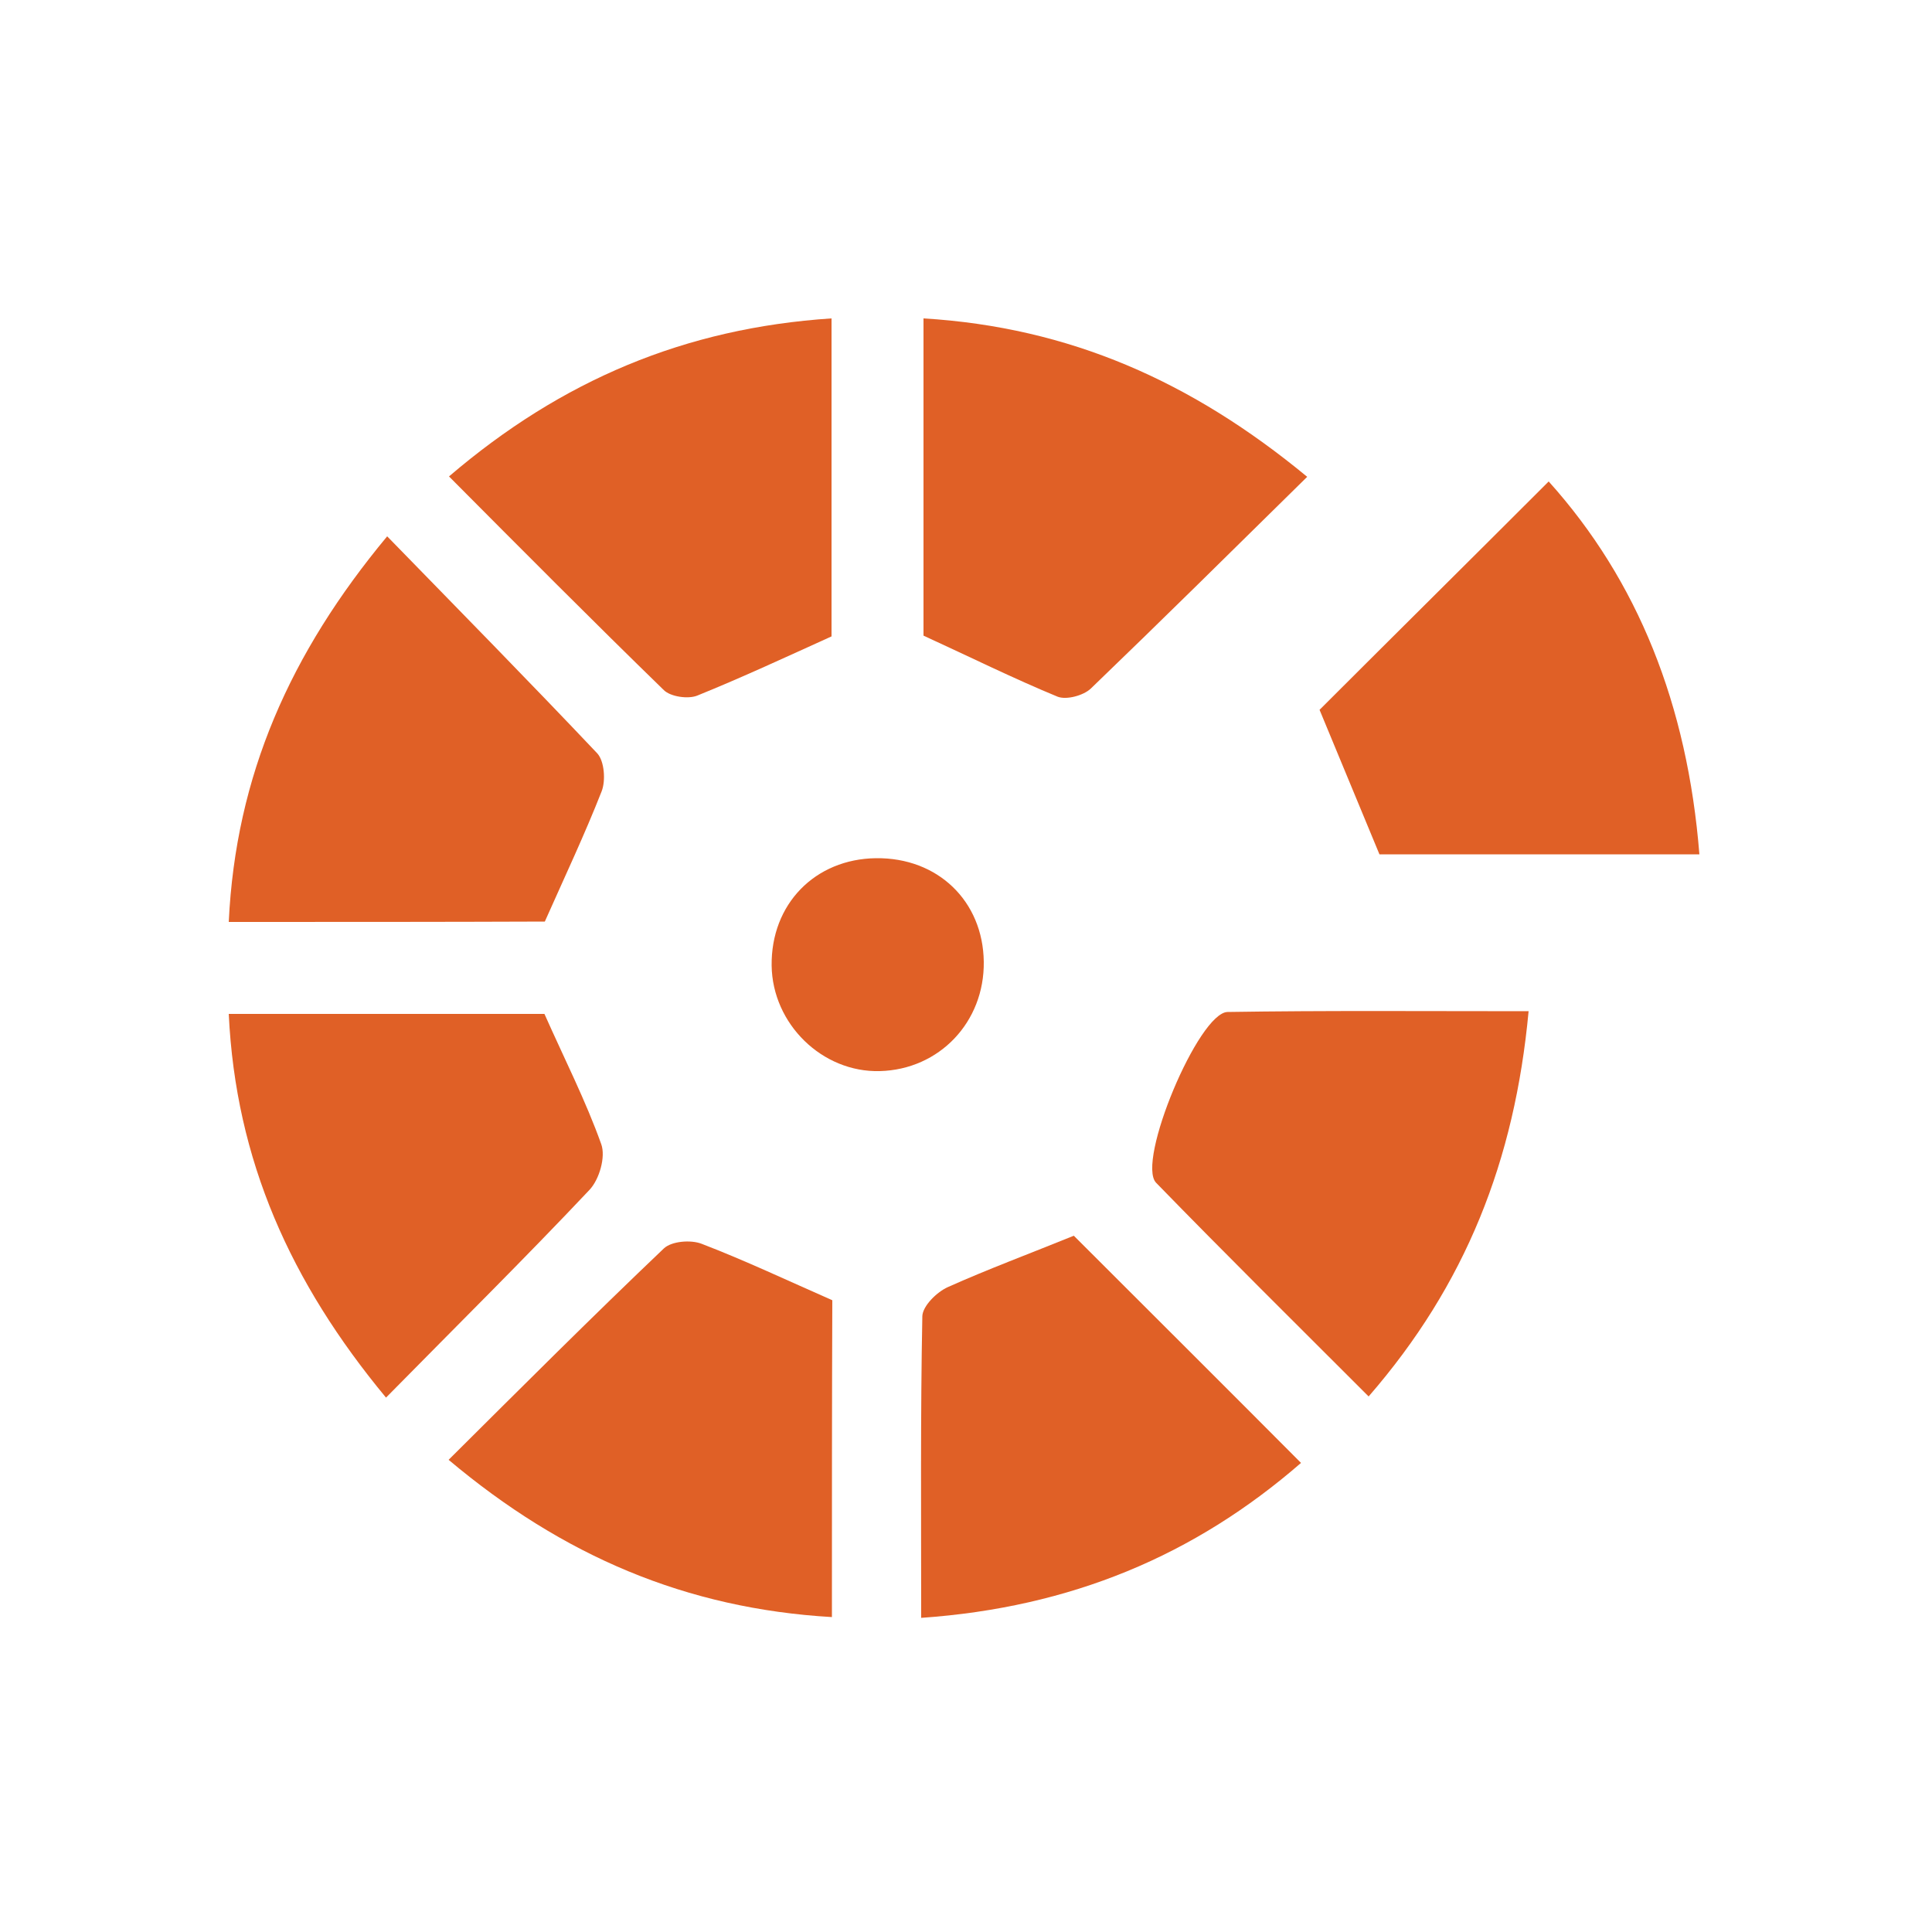
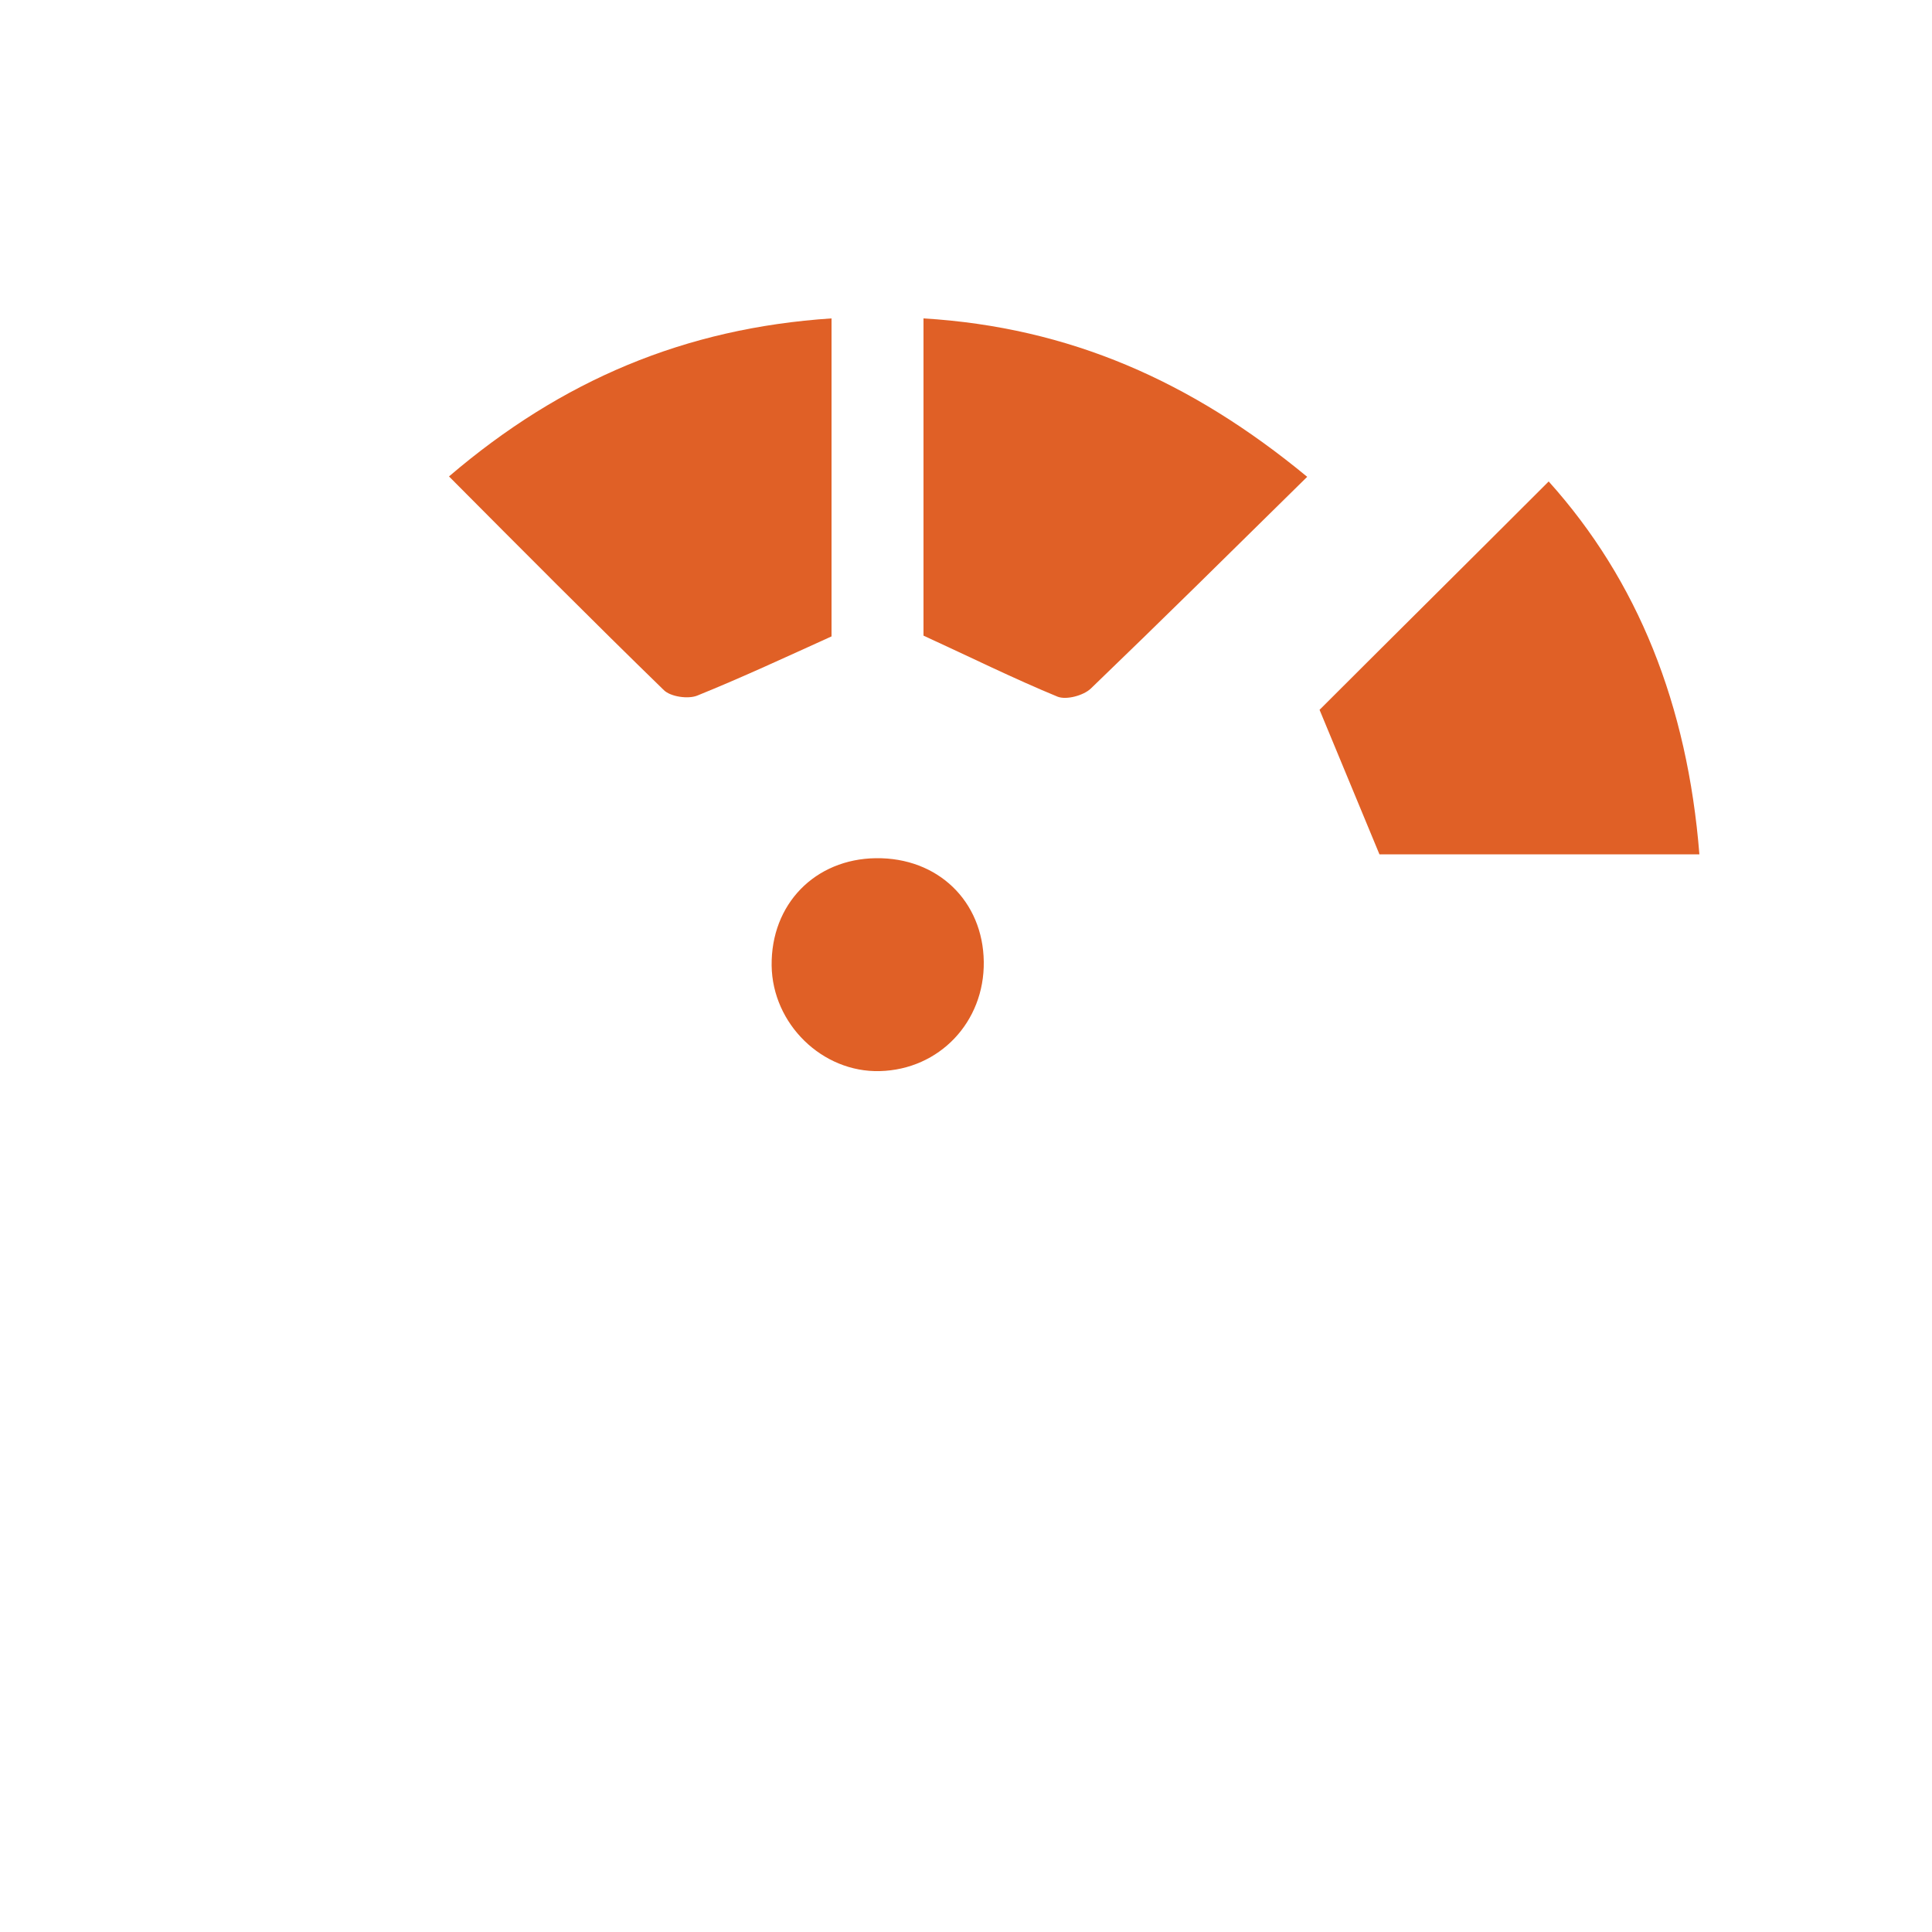
<svg xmlns="http://www.w3.org/2000/svg" version="1.1" id="Layer_1" x="0px" y="0px" viewBox="0 0 500 500" style="enable-background:new 0 0 500 500;" xml:space="preserve">
  <style type="text/css">
	.st0{fill:#E06026;}
</style>
  <path class="st0" d="M439.8,221.1c-28.9,0-55.9,0-82.8,0c-5.4-13-10.7-25.8-15.5-37.4c19.3-19.3,38.8-38.6,59.3-59.1  C423.9,150.3,436.7,182.4,439.8,221.1z" />
-   <path class="st0" d="M395.6,261.7c-3.6,38.7-16.3,70.8-41.4,99.7c-18.9-18.9-37.1-36.9-55-55.3c-5.2-5.4,11-44.1,18.5-44.2  C342.9,261.5,368.1,261.7,395.6,261.7z" />
-   <path class="st0" d="M277.9,319.8c19.4,19.4,38.6,38.5,58.8,58.8c-27.6,24-59.6,37.4-98.3,40.1c0-26.9-0.2-52.5,0.3-78.1  c0.1-2.6,3.7-6.2,6.6-7.5C255.8,328.4,266.6,324.4,277.9,319.8z" />
  <path class="st0" d="M239,164.5c0-26.2,0-53.3,0-82.1c37.8,2.3,69.4,16.3,99.3,41c-19.3,19-37.5,37-56,54.8c-1.9,1.8-6.3,3-8.6,2.1  C262.3,175.6,251,170,239,164.5z" />
-   <path class="st0" d="M99.9,361.7c-24.7-29.8-38.9-61.4-40.7-99.3c28.7,0,55.7,0,81.7,0c5.2,11.7,10.7,22.5,14.7,33.7  c1.2,3.3-0.5,9.2-3.1,11.9C135.9,325.6,118.6,342.7,99.9,361.7z" />
  <path class="st0" d="M215.2,82.4c0,28.5,0,55.6,0,82.3c-11.7,5.3-23.1,10.6-34.7,15.3c-2.4,1-7,0.3-8.7-1.4  c-18.4-17.9-36.5-36.1-55.6-55.3C145.3,98.4,177.3,84.9,215.2,82.4z" />
-   <path class="st0" d="M59.2,238.6c1.8-37.9,15.9-69.6,41-99.8c18.8,19.3,36.8,37.6,54.4,56.2c1.8,2,2.2,7,1.1,9.8  c-4.4,11.2-9.5,22-14.7,33.7C114.9,238.6,87.9,238.6,59.2,238.6z" />
-   <path class="st0" d="M215.3,418.5c-37.7-2.2-69.6-15.8-99.2-40.7c19-18.9,37.1-37,55.7-54.7c2-1.9,7-2.3,9.8-1.2  c11.2,4.3,22.2,9.5,33.8,14.6C215.3,362.7,215.3,389.8,215.3,418.5z" />
  <path class="st0" d="M226.7,222.1c16-0.2,27.7,11.1,27.9,26.8c0.2,15.6-11.5,27.9-26.9,28.3c-14.9,0.4-27.8-12.2-28-27.3  C199.5,234,210.9,222.3,226.7,222.1z" />
</svg>